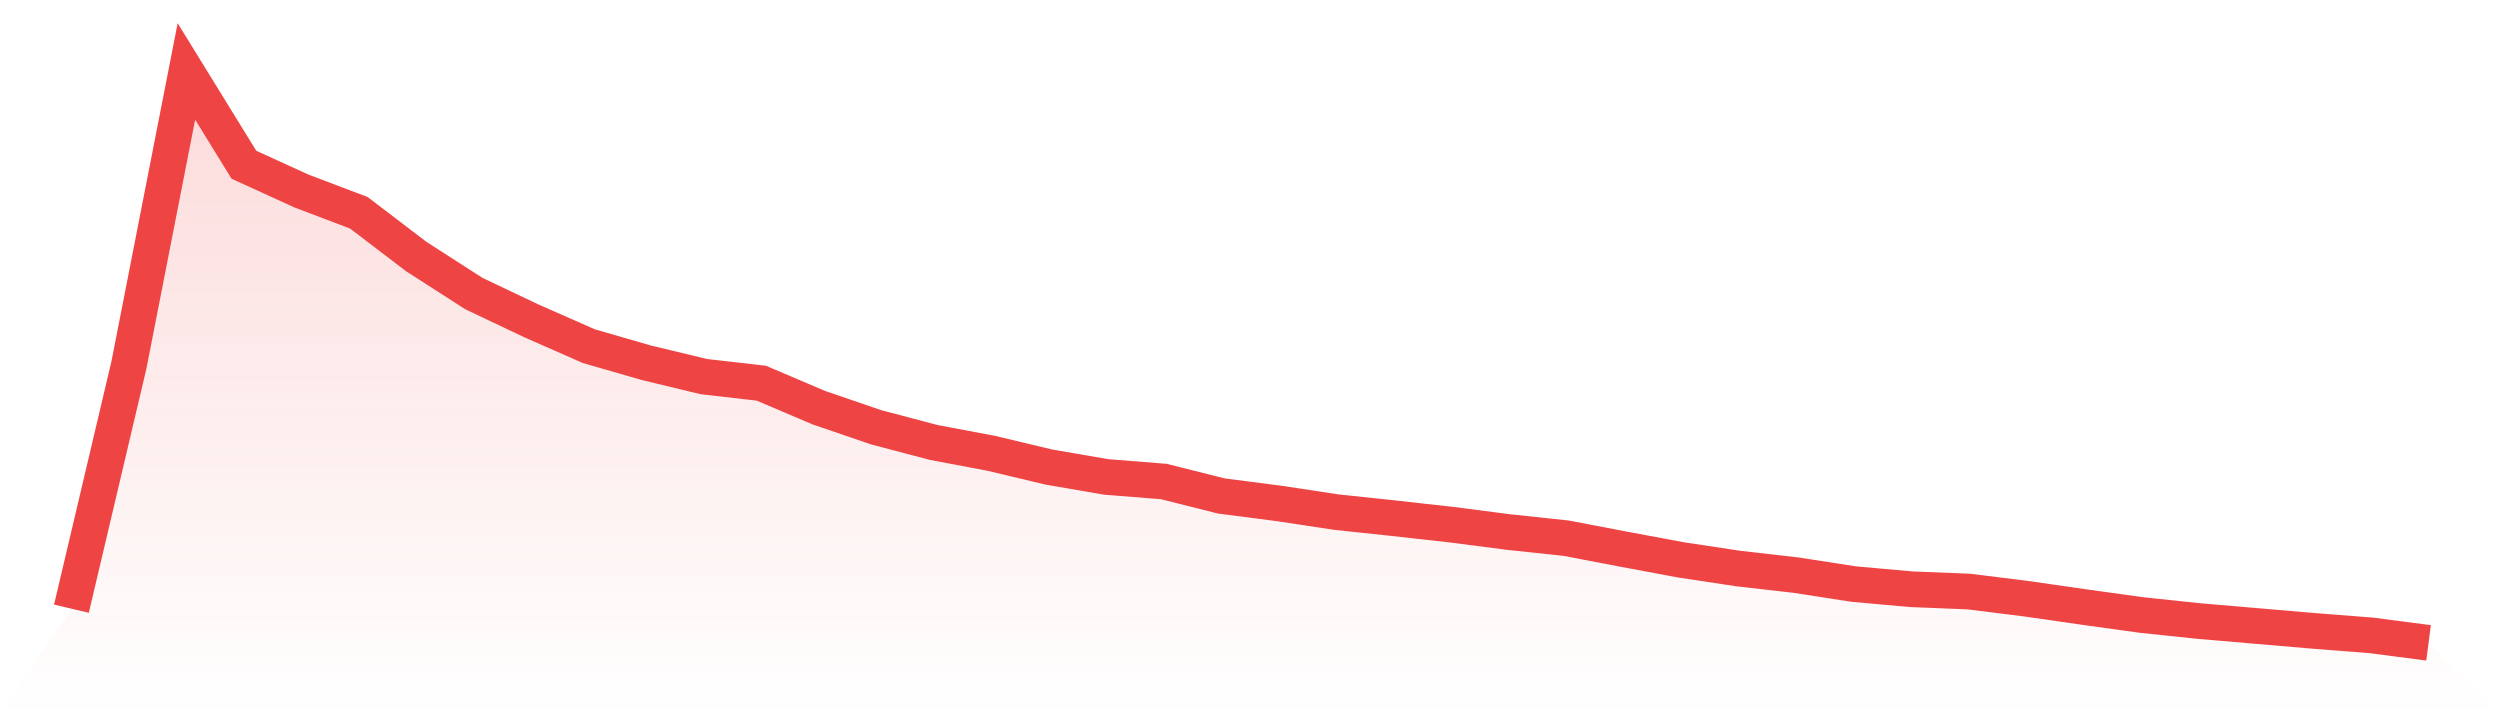
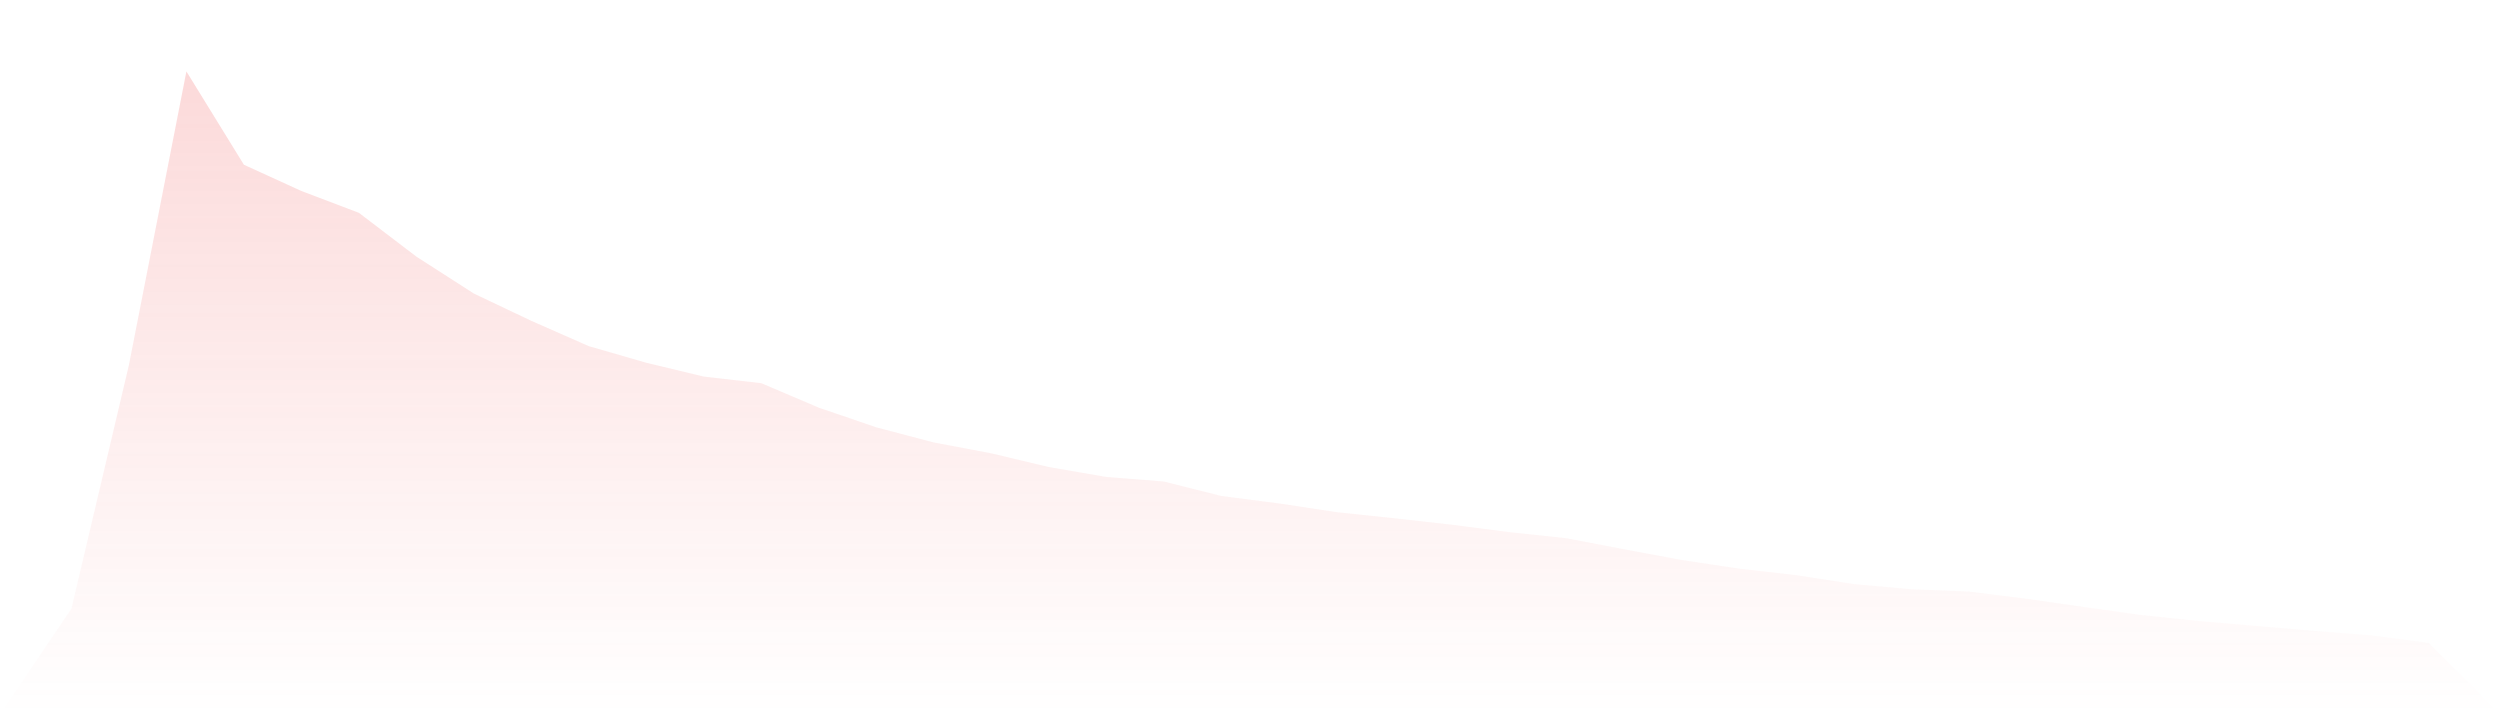
<svg xmlns="http://www.w3.org/2000/svg" viewBox="0 0 140 40">
  <defs>
    <linearGradient id="gradient" x1="0" x2="0" y1="0" y2="1">
      <stop offset="0%" stop-color="#ef4444" stop-opacity="0.2" />
      <stop offset="100%" stop-color="#ef4444" stop-opacity="0" />
    </linearGradient>
  </defs>
  <path d="M4,34.087 L4,34.087 L7.22,20.439 L10.439,4 L13.659,9.226 L16.878,10.696 L20.098,11.918 L23.317,14.371 L26.537,16.44 L29.756,17.968 L32.976,19.386 L36.195,20.315 L39.415,21.09 L42.634,21.459 L45.854,22.83 L49.073,23.931 L52.293,24.779 L55.512,25.386 L58.732,26.154 L61.951,26.709 L65.171,26.964 L68.39,27.774 L71.61,28.19 L74.829,28.678 L78.049,29.02 L81.268,29.38 L84.488,29.796 L87.707,30.139 L90.927,30.755 L94.146,31.355 L97.366,31.841 L100.585,32.209 L103.805,32.708 L107.024,32.997 L110.244,33.126 L113.463,33.527 L116.683,33.991 L119.902,34.438 L123.122,34.778 L126.341,35.053 L129.561,35.329 L132.78,35.58 L136,36 L140,40 L0,40 z" fill="url(#gradient)" />
-   <path d="M4,34.087 L4,34.087 L7.22,20.439 L10.439,4 L13.659,9.226 L16.878,10.696 L20.098,11.918 L23.317,14.371 L26.537,16.44 L29.756,17.968 L32.976,19.386 L36.195,20.315 L39.415,21.09 L42.634,21.459 L45.854,22.83 L49.073,23.931 L52.293,24.779 L55.512,25.386 L58.732,26.154 L61.951,26.709 L65.171,26.964 L68.39,27.774 L71.61,28.19 L74.829,28.678 L78.049,29.02 L81.268,29.38 L84.488,29.796 L87.707,30.139 L90.927,30.755 L94.146,31.355 L97.366,31.841 L100.585,32.209 L103.805,32.708 L107.024,32.997 L110.244,33.126 L113.463,33.527 L116.683,33.991 L119.902,34.438 L123.122,34.778 L126.341,35.053 L129.561,35.329 L132.78,35.58 L136,36" fill="none" stroke="#ef4444" stroke-width="2" />
</svg>